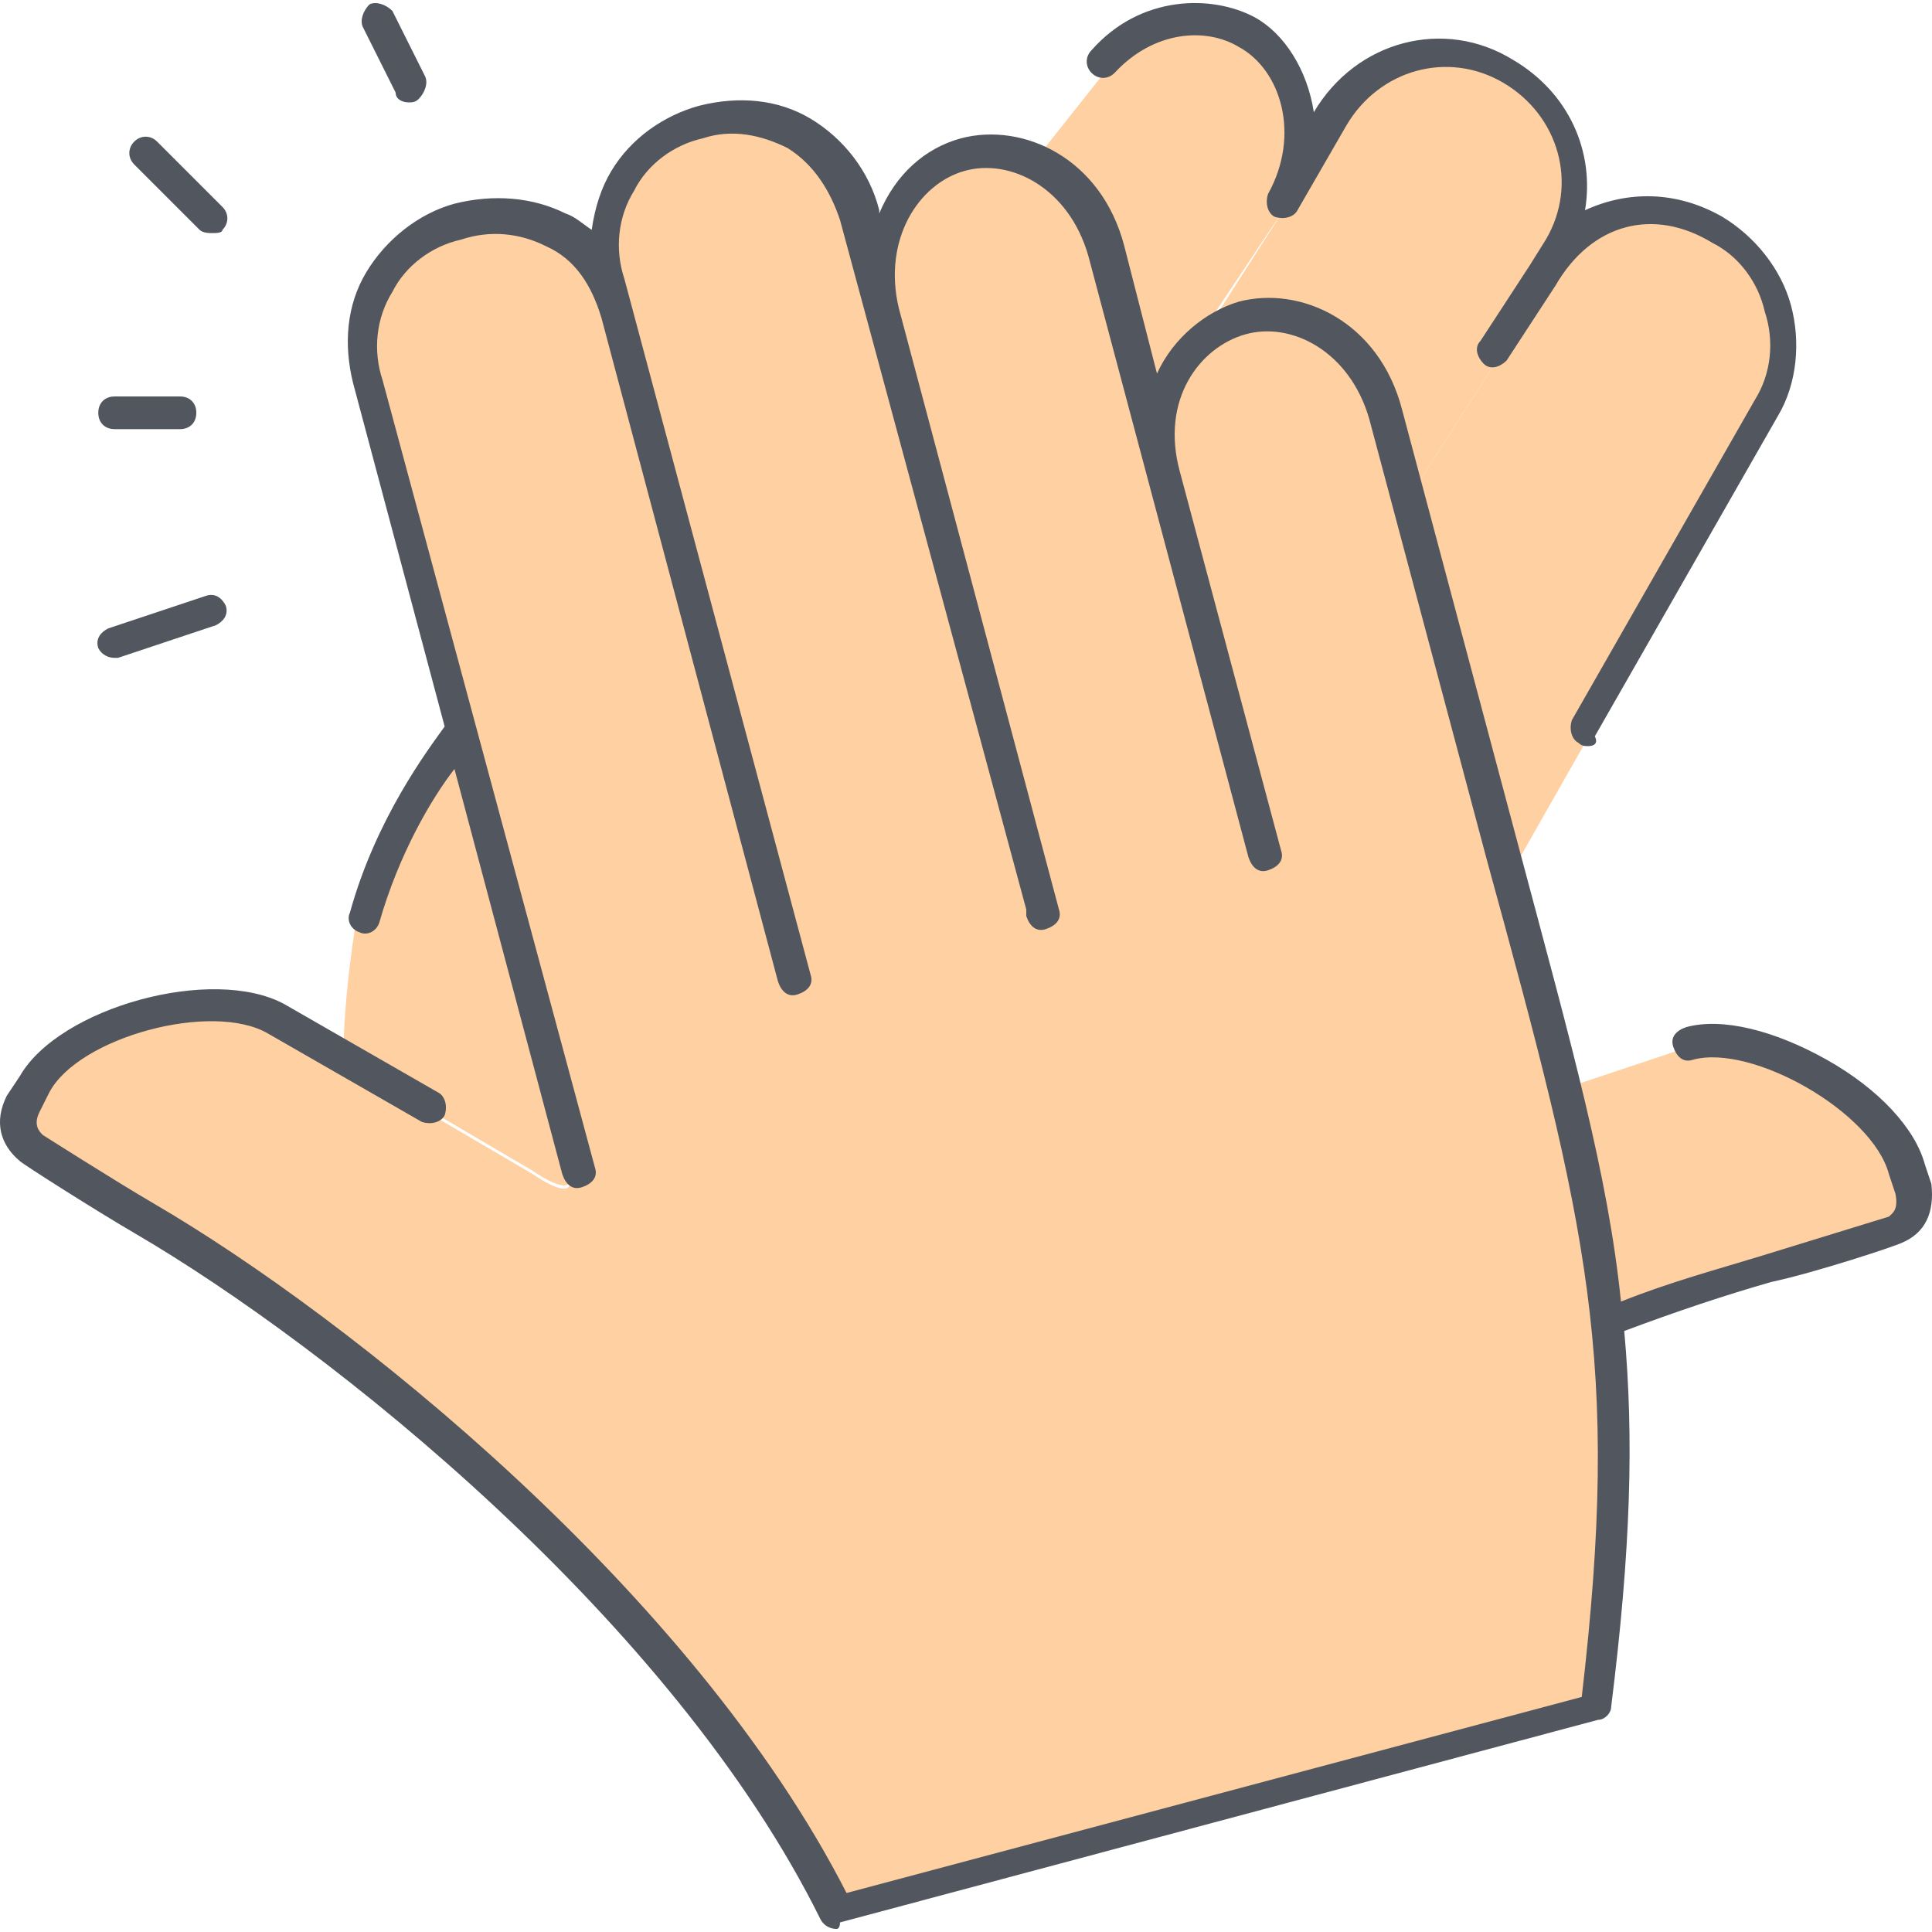
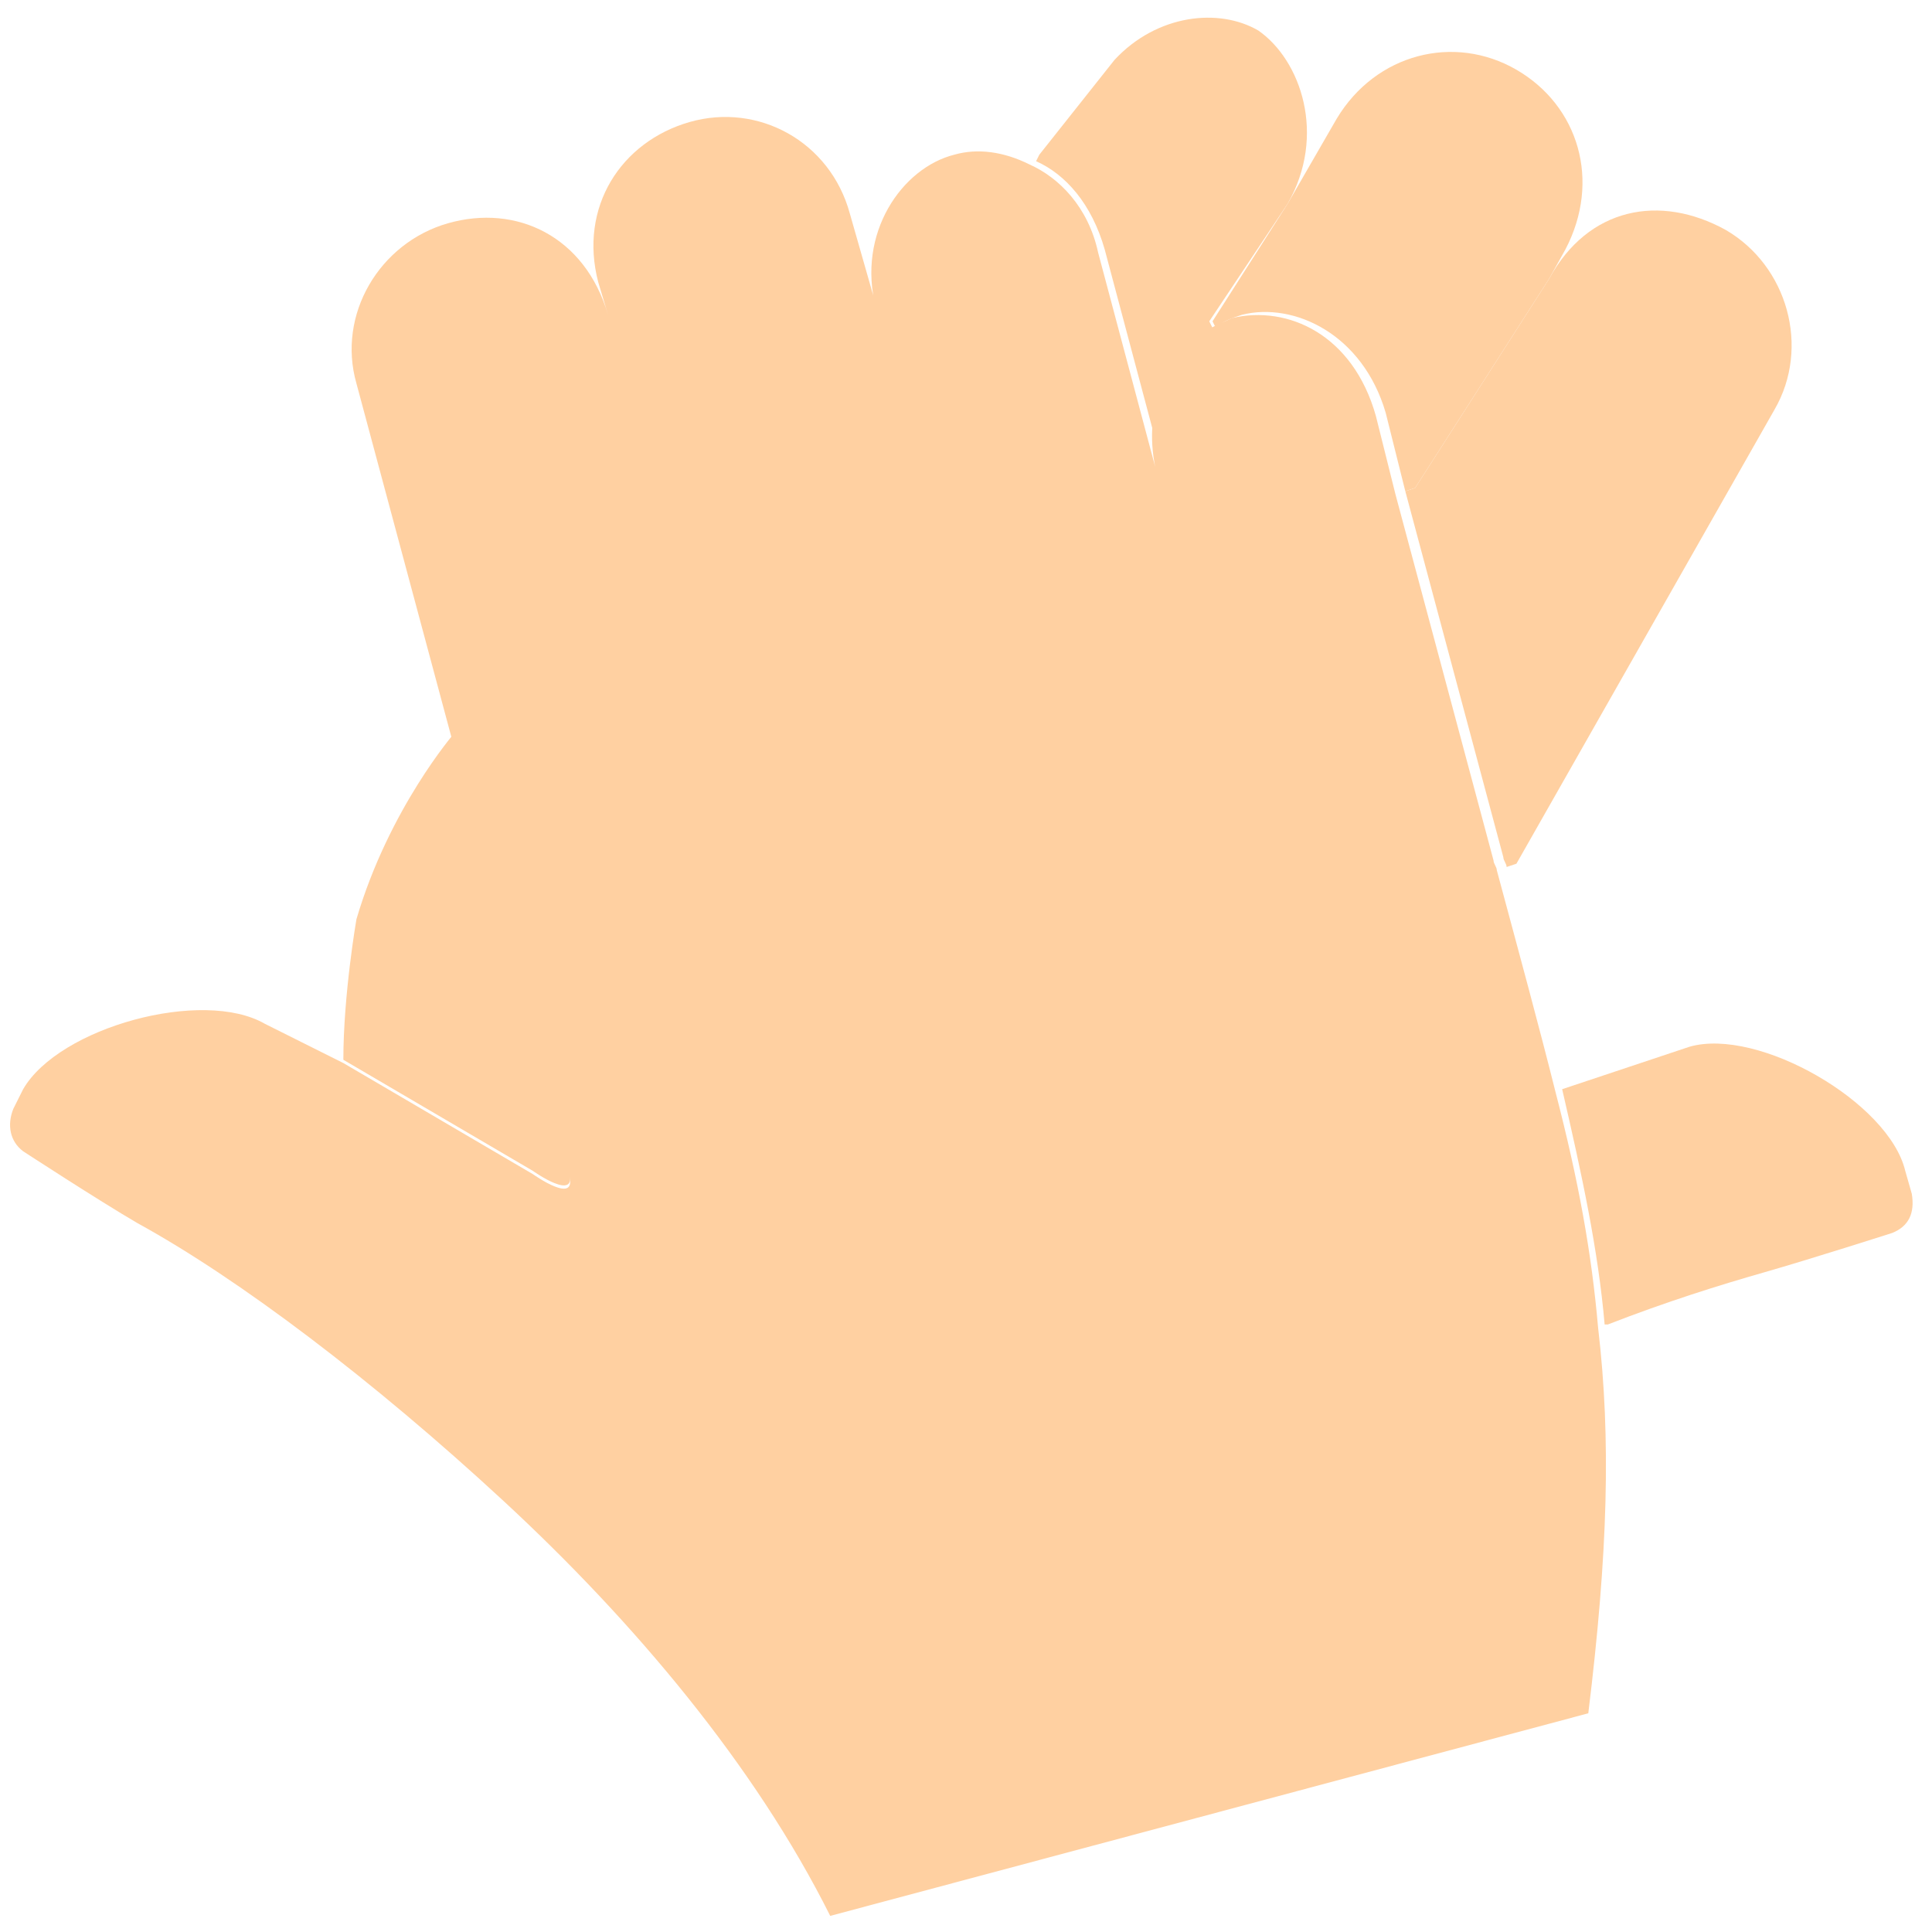
<svg xmlns="http://www.w3.org/2000/svg" height="800px" width="800px" version="1.1" id="Layer_1" viewBox="0 0 504.549 504.549" xml:space="preserve">
  <g transform="translate(1 1)">
    <path style="fill:#FFD0A1;" d="M449.629,59.02c16.213,9.387,22.187,30.72,12.8,46.933l-67.413,118.613l-2.56,0.853   c0-0.853-0.853-1.707-0.853-2.56l-25.6-95.573l2.56-0.853l34.987-54.613C413.789,53.047,432.562,49.633,449.629,59.02" />
    <path style="fill:#FFD0A1;" d="M147.549,304.78c2.56,8.533-9.387,0-9.387,0l-49.493-29.013c0-17.067,3.413-36.693,3.413-36.693   c8.533-29.013,25.6-48.64,25.6-48.64L147.549,304.78z" />
    <path style="fill:#FFD0A1;" d="M335.282,52.193L335.282,52.193l-20.48,30.72l0.853,1.707c-10.24,6.827-17.067,20.48-12.8,37.547   l26.453,98.987L287.496,64.14c-3.413-11.947-10.24-19.627-17.92-23.04l0.853-1.707l19.627-24.747   c11.093-11.947,27.307-13.653,37.547-7.68C338.696,14.647,345.522,34.273,335.282,52.193" />
    <path style="fill:#FFD0A1;" d="M498.269,310.753c0.853,5.12-0.853,8.533-5.12,10.24c0,0-21.333,6.827-33.28,10.24   c-11.947,3.413-25.6,7.68-40.96,13.653h-0.853c-1.707-19.627-5.973-39.253-11.093-61.44l2.56-0.853   c10.24-3.413,30.72-10.24,30.72-10.24c17.92-5.12,52.053,14.507,56.32,32.427L498.269,310.753z" />
-     <path style="fill:#FFD0A1;" d="M88.669,276.62l49.493,29.013c0,0,11.947,8.533,9.387,0l-30.72-114.347l-24.747-92.16   c-5.12-17.92,5.973-36.693,23.893-41.813c17.92-5.12,35.84,3.413,41.813,23.893l-2.56-8.533   c-5.12-19.627,5.973-36.693,23.893-41.813c17.92-5.12,36.693,5.12,41.813,23.893l6.827,23.893c0,0,0,0,0,0.853l41.813,157.013   L227.762,79.5c-5.12-19.627,6.827-36.693,20.48-40.107c5.973-1.707,12.8-0.853,19.627,2.56c7.68,3.413,15.36,11.093,17.92,23.04   l41.813,157.013l-26.453-98.987c-4.267-17.067,2.56-30.72,12.8-37.547c2.56-1.707,5.12-2.56,6.827-3.413   c14.507-3.413,31.573,4.267,37.547,25.6l5.12,20.48l25.6,95.573c0,0.853,0.853,1.707,0.853,2.56   c5.973,22.187,11.093,40.96,15.36,58.027c5.973,23.04,9.387,41.813,11.093,61.44c3.413,29.013,2.56,58.88-2.56,100.693   L215.816,499.34c-19.627-39.253-51.2-76.8-85.333-108.373s-69.12-58.027-95.573-72.533c-10.24-5.973-29.867-18.773-29.867-18.773   c-3.413-2.56-4.267-6.827-2.56-11.093l2.56-5.12c9.387-16.213,46.933-26.453,63.147-17.067L88.669,276.62z" />
+     <path style="fill:#FFD0A1;" d="M88.669,276.62l49.493,29.013c0,0,11.947,8.533,9.387,0l-30.72-114.347l-24.747-92.16   c-5.12-17.92,5.973-36.693,23.893-41.813c17.92-5.12,35.84,3.413,41.813,23.893l-2.56-8.533   c-5.12-19.627,5.973-36.693,23.893-41.813c17.92-5.12,36.693,5.12,41.813,23.893l6.827,23.893c0,0,0,0,0,0.853L227.762,79.5c-5.12-19.627,6.827-36.693,20.48-40.107c5.973-1.707,12.8-0.853,19.627,2.56c7.68,3.413,15.36,11.093,17.92,23.04   l41.813,157.013l-26.453-98.987c-4.267-17.067,2.56-30.72,12.8-37.547c2.56-1.707,5.12-2.56,6.827-3.413   c14.507-3.413,31.573,4.267,37.547,25.6l5.12,20.48l25.6,95.573c0,0.853,0.853,1.707,0.853,2.56   c5.973,22.187,11.093,40.96,15.36,58.027c5.973,23.04,9.387,41.813,11.093,61.44c3.413,29.013,2.56,58.88-2.56,100.693   L215.816,499.34c-19.627-39.253-51.2-76.8-85.333-108.373s-69.12-58.027-95.573-72.533c-10.24-5.973-29.867-18.773-29.867-18.773   c-3.413-2.56-4.267-6.827-2.56-11.093l2.56-5.12c9.387-16.213,46.933-26.453,63.147-17.067L88.669,276.62z" />
    <path style="fill:#FFD0A1;" d="M335.282,52.193L335.282,52.193l12.8-22.187c10.24-17.067,30.72-22.187,46.933-12.8   s22.187,29.013,12.8,46.933l-4.267,7.68l-34.987,54.613l-2.56,0.853l-5.12-20.48c-5.973-20.48-23.893-29.013-37.547-25.6   c-2.56,0.853-5.12,1.707-6.827,3.413l-0.853-1.707L335.282,52.193z" />
  </g>
-   <path style="fill:#51565F;" d="M218.522,503.753c-1.707,0-3.413-0.853-4.267-2.56c-38.4-77.653-128-149.333-179.2-179.2  c-10.24-5.973-29.013-17.92-29.867-18.773c-5.12-4.267-6.827-10.24-3.413-17.067l3.413-5.12c10.24-17.92,50.347-29.013,69.12-18.773  l40.107,23.04c1.707,0.853,2.56,3.413,1.707,5.973c-0.853,1.707-3.413,2.56-5.973,1.707l-40.107-23.04  c-14.507-8.533-49.493,0.853-57.173,15.36l-2.56,5.12c-1.707,3.413,0,5.12,0.853,5.973l0,0c0,0,18.773,11.947,29.013,17.92  c51.2,29.867,140.8,101.547,180.907,180.053l192-51.2c10.24-87.893,1.707-122.027-24.747-218.453l-30.72-115.2  c-5.12-17.92-20.48-25.6-32.427-22.187c-11.947,3.413-22.187,17.067-17.067,35.84l26.453,98.987c0.853,2.56-0.853,4.267-3.413,5.12  c-2.56,0.853-4.267-0.853-5.12-3.413L284.229,66.847c-5.12-17.92-20.48-25.6-32.427-22.187c-11.947,3.413-21.333,17.92-17.067,35.84  l41.813,157.013c0.853,2.56-0.853,4.267-3.413,5.12c-2.56,0.853-4.267-0.853-5.12-3.413v-1.707L219.376,57.46  c-2.56-7.68-6.827-14.507-13.653-18.773c-6.827-3.413-14.507-5.12-22.187-2.56c-7.68,1.707-14.507,6.827-17.92,13.653  c-4.267,6.827-5.12,15.36-2.56,23.04l48.64,181.76c0.853,2.56-0.853,4.267-3.413,5.12c-2.56,0.853-4.267-0.853-5.12-3.413  l-46.08-173.227c-2.56-8.533-6.827-15.36-14.507-18.773c-6.827-3.413-14.507-4.267-22.187-1.707  c-7.68,1.707-14.507,6.827-17.92,13.653c-4.267,6.827-5.12,15.36-2.56,23.04l55.467,205.653c0.853,2.56-0.853,4.267-3.413,5.12  c-2.56,0.853-4.267-0.853-5.12-3.413l-28.16-105.813c-5.973,7.68-14.507,22.187-19.627,40.107c-0.853,2.56-3.413,3.413-5.12,2.56  c-2.56-0.853-3.413-3.413-2.56-5.12c6.827-24.747,20.48-42.667,24.747-48.64l-23.893-89.6c-2.56-10.24-1.707-20.48,3.413-29.013  s13.653-15.36,23.04-17.92c10.24-2.56,20.48-1.707,29.013,2.56c2.56,0.853,4.267,2.56,6.827,4.267  c0.853-5.973,2.56-11.093,5.12-15.36c5.12-8.533,13.653-14.507,23.04-17.067c10.24-2.56,20.48-1.707,29.013,3.413  s15.36,13.653,17.92,23.893v0.853c4.267-10.24,11.947-17.067,21.333-19.627c16.213-4.267,36.693,5.12,42.667,28.16l8.533,33.28  c4.267-9.387,12.8-16.213,21.333-18.773c16.213-4.267,36.693,5.12,42.667,28.16l30.72,115.2c13.653,51.2,23.04,84.48,26.453,117.76  c12.8-5.12,25.6-8.533,36.693-11.947c11.093-3.413,33.28-10.24,33.28-10.24c0.853-0.853,2.56-1.707,1.707-5.973l-1.707-5.12  c-4.267-16.213-35.84-34.133-51.2-29.867c-2.56,0.853-4.267-0.853-5.12-3.413c-0.853-2.56,0.853-4.267,3.413-5.12  c9.387-2.56,23.04,0.853,36.693,8.533c13.653,7.68,23.04,17.92,25.6,27.307l1.707,5.12c0.853,7.68-1.707,12.8-7.68,15.36  c-1.707,0.853-22.187,7.68-34.133,10.24c-11.947,3.413-24.747,7.68-38.4,12.8c2.56,28.16,1.707,57.173-3.413,98.133  c0,1.707-1.707,3.413-3.413,3.413l-197.973,52.907l0,0C219.376,503.753,218.522,503.753,218.522,503.753z M414.789,194.847  c-0.853,0-1.707,0-2.56-0.853c-1.707-0.853-2.56-3.413-1.707-5.973l47.787-83.627c4.267-6.827,5.12-15.36,2.56-23.04  c-1.707-7.68-6.827-14.507-13.653-17.92c-15.36-9.387-31.573-5.12-40.96,11.093l0,0l0,0l-12.8,19.627  c-1.707,1.707-4.267,2.56-5.973,0.853c-1.707-1.707-2.56-4.267-0.853-5.973l12.8-19.627l4.267-6.827  c8.533-14.507,3.413-32.427-11.093-40.96c-14.507-8.533-32.427-3.413-40.96,11.093l-12.8,22.187l0,0l0,0  c-0.853,1.707-3.413,2.56-5.973,1.707c-1.707-0.853-2.56-3.413-1.707-5.973l0,0c8.533-15.36,3.413-32.427-7.68-38.4  c-8.533-5.12-22.187-4.267-32.427,6.827c-1.707,1.707-4.267,1.707-5.973,0c-1.707-1.707-1.707-4.267,0-5.973  c12.8-14.507,31.573-14.507,42.667-8.533c7.68,4.267,13.653,13.653,15.36,24.747l0,0c11.093-18.773,34.133-24.747,52.053-13.653  c14.507,8.533,21.333,23.893,18.773,39.253c11.093-5.12,23.893-5.12,35.84,1.707c8.533,5.12,15.36,13.653,17.92,23.04  s1.707,20.48-3.413,29.013l-47.787,83.627C417.349,193.993,416.496,194.847,414.789,194.847z M29.936,171.807  c-1.707,0-3.413-0.853-4.267-2.56c-0.853-2.56,0.853-4.267,2.56-5.12l25.6-8.533c2.56-0.853,4.267,0.853,5.12,2.56  c0.853,2.56-0.853,4.267-2.56,5.12l-25.6,8.533C30.789,171.807,30.789,171.807,29.936,171.807z M47.002,112.073H29.936  c-2.56,0-4.267-1.707-4.267-4.267s1.707-4.267,4.267-4.267h17.067c2.56,0,4.267,1.707,4.267,4.267S49.562,112.073,47.002,112.073z   M55.536,60.873c-0.853,0-2.56,0-3.413-0.853L35.056,42.953c-1.707-1.707-1.707-4.267,0-5.973c1.707-1.707,4.267-1.707,5.973,0  l17.067,17.067c1.707,1.707,1.707,4.267,0,5.973C58.096,60.873,56.389,60.873,55.536,60.873z M106.736,26.74  c-1.707,0-3.413-0.853-3.413-2.56L94.789,7.113c-0.853-1.707,0-4.267,1.707-5.973c1.707-0.853,4.267,0,5.973,1.707l8.533,17.067  c0.853,1.707,0,4.267-1.707,5.973C108.442,26.74,107.589,26.74,106.736,26.74z" />
</svg>